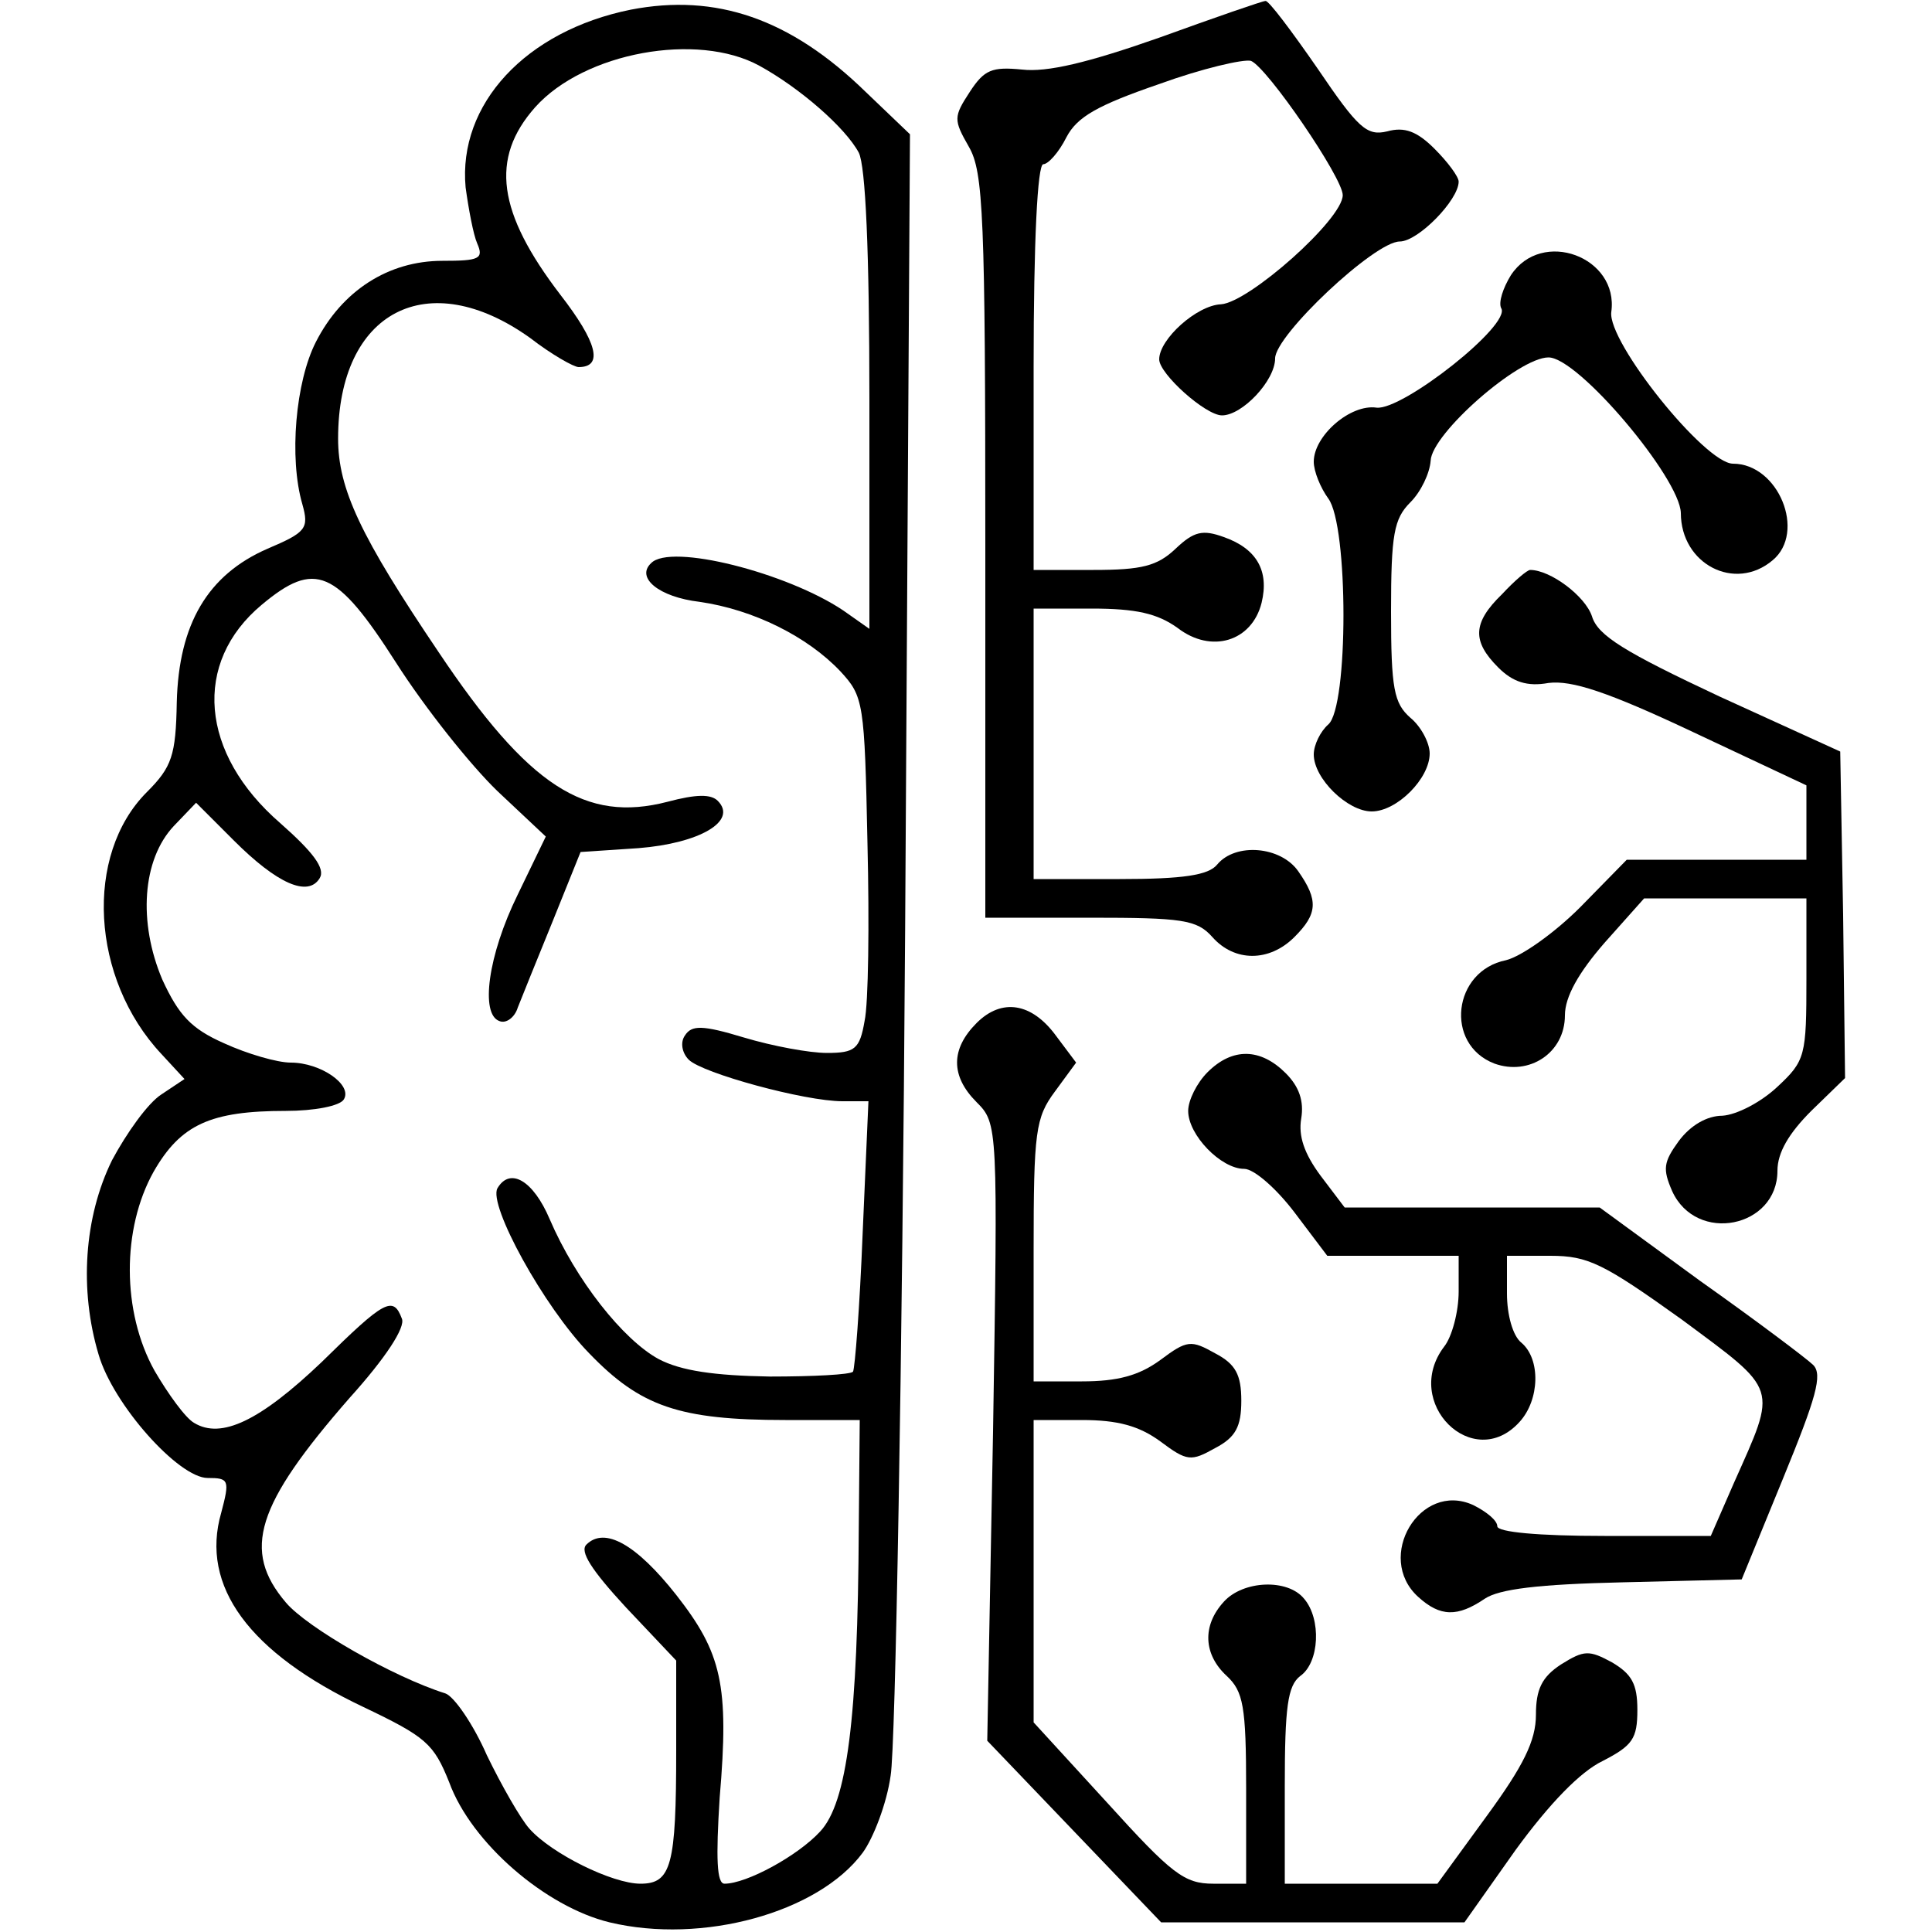
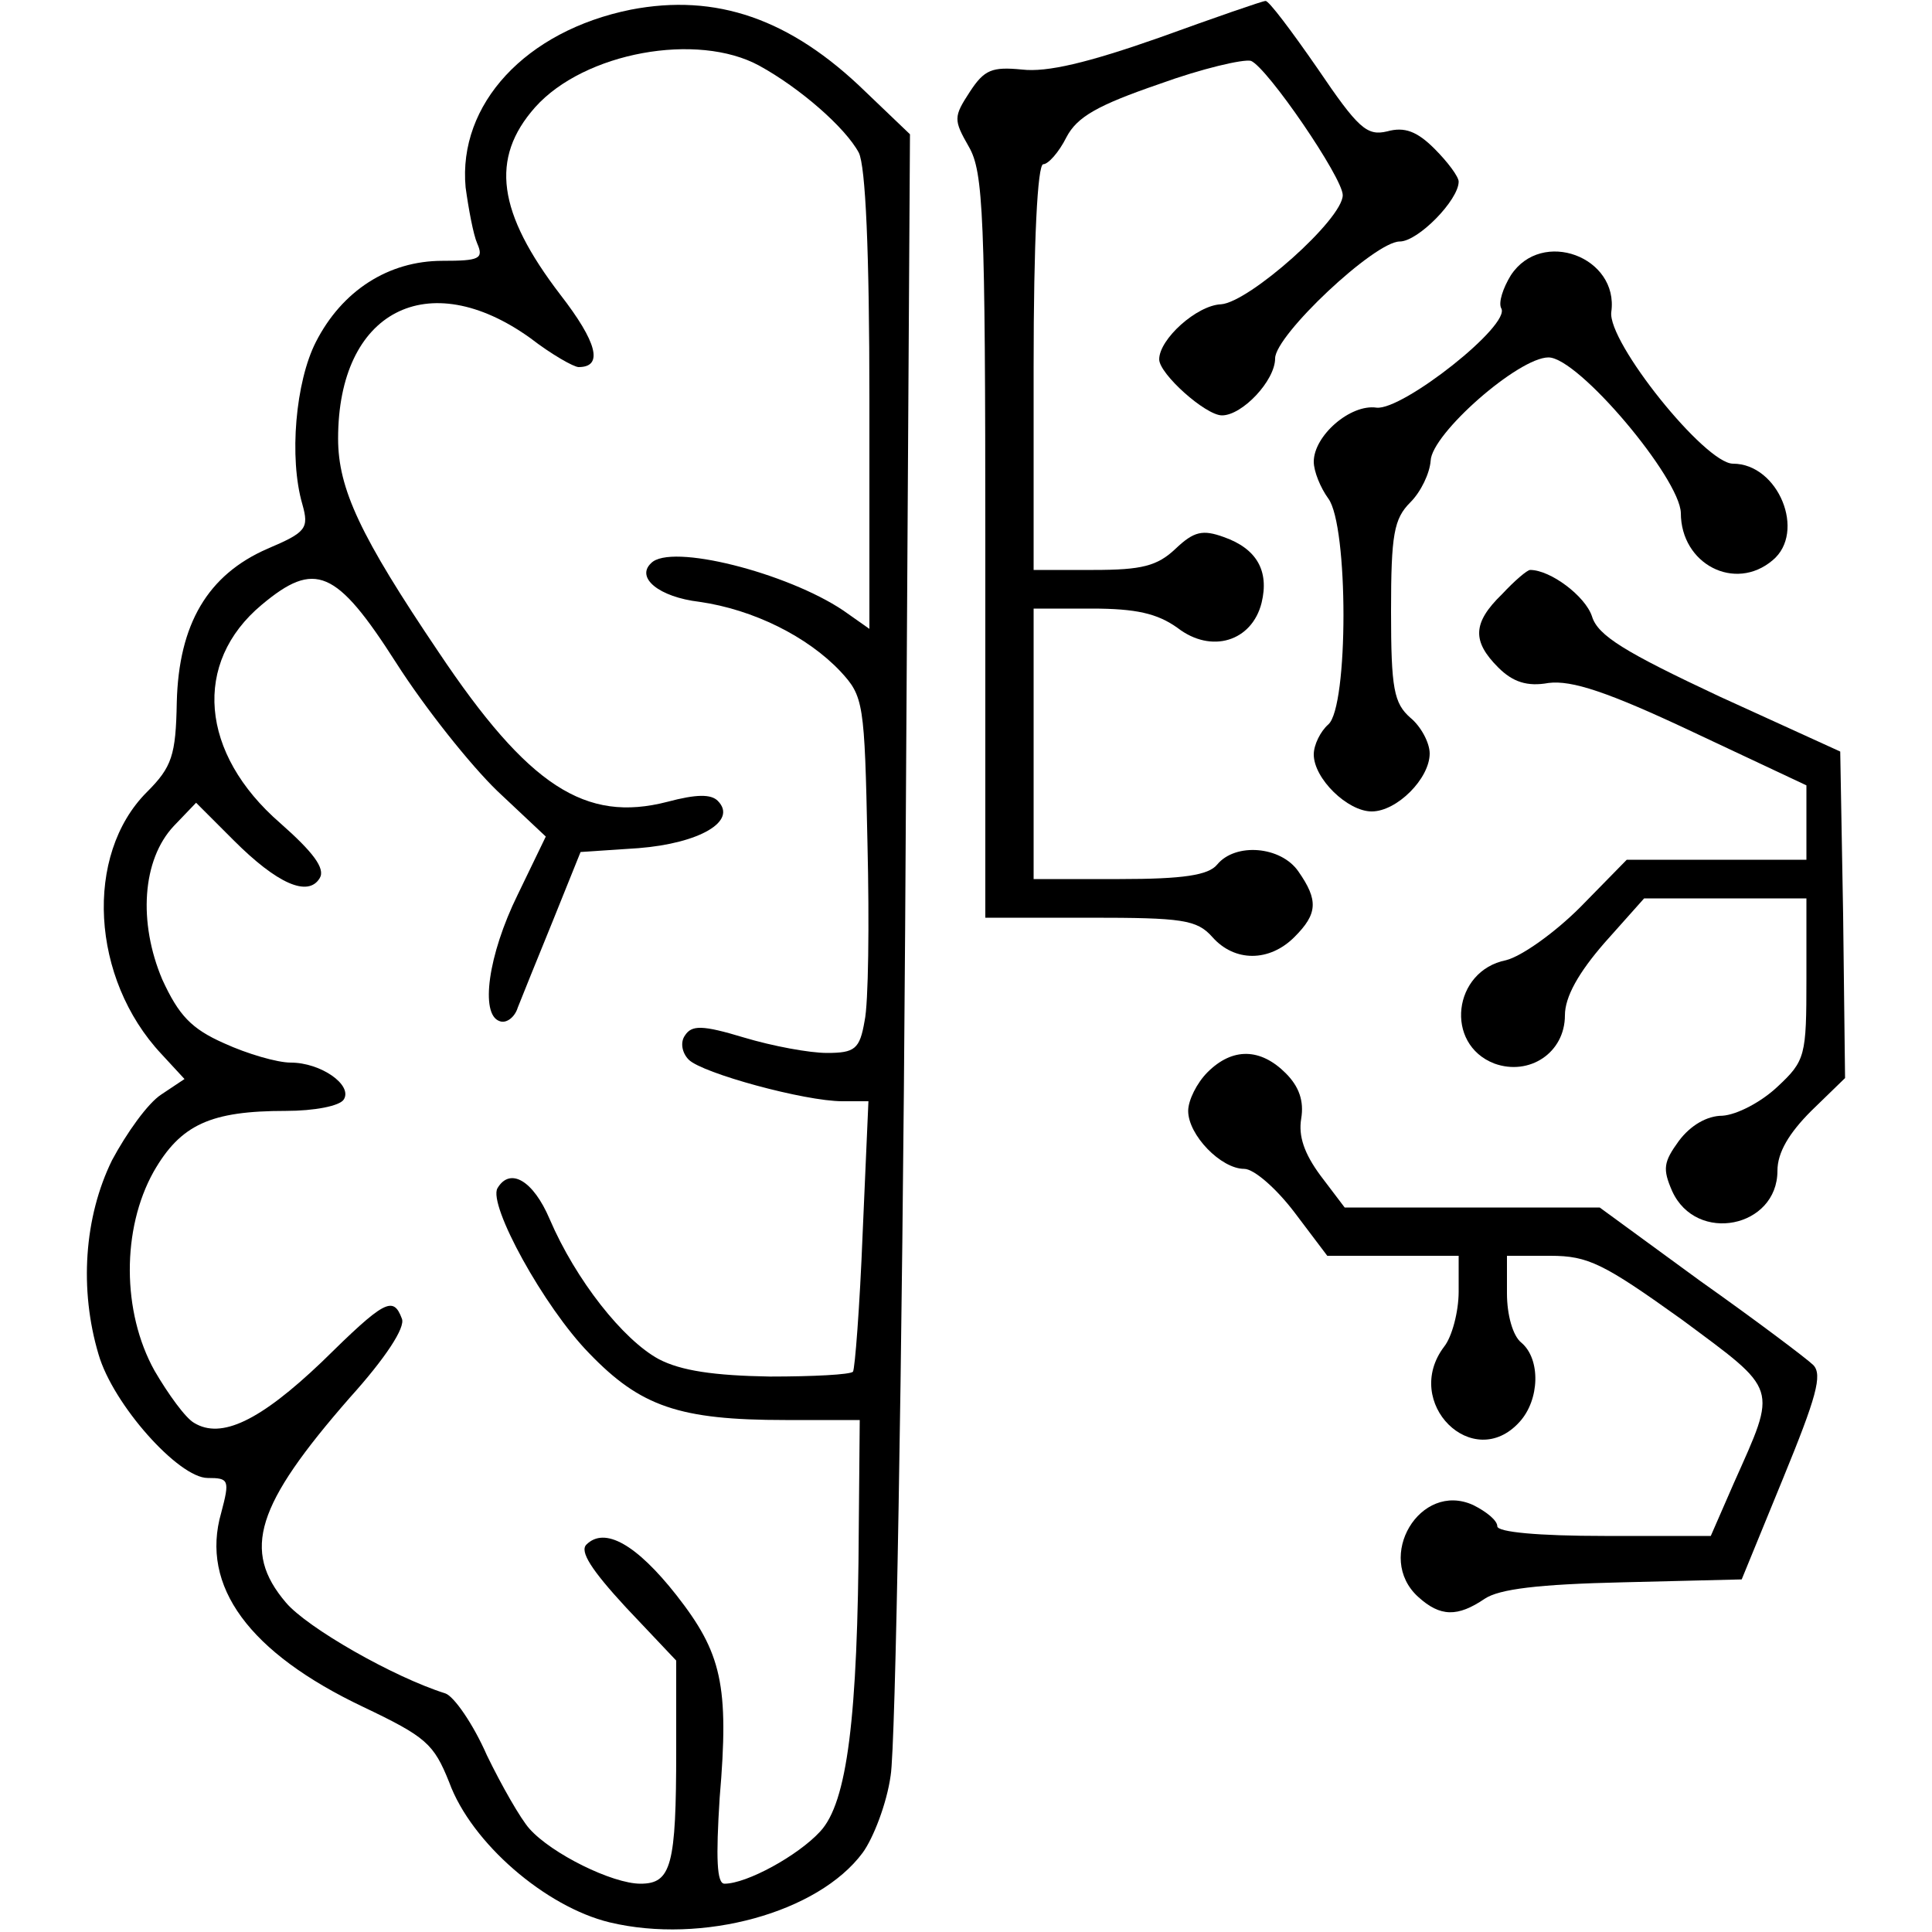
<svg xmlns="http://www.w3.org/2000/svg" version="1.0" width="200pt" height="200pt" viewBox="0 0 200 200" preserveAspectRatio="xMidYMid meet">
  <g transform="translate(0,200) scale(0.1,-0.1)" fill="#000000" stroke="none">
    <path d="M653 1990 c-109 -22 -179 -98 -171 -184 3 -22 8 -49 12 -58 7 -16 2 -18 -36 -18 -56 0 -104 -31 -131 -84 -21 -41 -28 -120 -14 -168 7 -25 4 -29 -36 -46 -62 -27 -92 -78 -94 -159 -1 -55 -5 -67 -31 -93 -65 -65 -58 -193 15 -271 l24 -26 -24 -16 c-14 -9 -36 -40 -51 -68 -29 -59 -34 -134 -14 -201 15 -52 83 -128 113 -128 22 0 23 -2 14 -36 -22 -76 29 -145 147 -201 65 -31 73 -38 89 -78 23 -63 100 -129 166 -145 96 -23 216 10 262 72 11 15 25 51 29 80 5 29 12 423 15 876 l5 823 -46 44 c-78 76 -155 102 -243 85z m133 -58 c42 -23 89 -64 103 -90 7 -14 11 -101 11 -257 l0 -236 -27 19 c-58 39 -179 70 -199 49 -16 -15 8 -35 50 -40 56 -8 112 -36 146 -72 24 -26 25 -32 28 -178 2 -83 1 -166 -3 -184 -5 -29 -10 -33 -39 -33 -18 0 -56 7 -86 16 -43 13 -54 13 -61 2 -5 -7 -3 -18 4 -25 14 -14 120 -43 159 -43 l27 0 -6 -137 c-3 -76 -8 -140 -10 -143 -3 -3 -41 -5 -86 -5 -58 1 -92 6 -115 18 -37 20 -86 82 -113 145 -17 40 -41 54 -54 32 -10 -17 48 -123 95 -171 53 -55 93 -69 203 -69 l77 0 -1 -112 c-1 -197 -12 -284 -40 -314 -23 -25 -76 -54 -99 -54 -8 0 -9 26 -5 89 10 117 2 150 -45 210 -41 52 -74 71 -93 52 -7 -7 5 -26 41 -65 l52 -55 0 -93 c0 -119 -5 -138 -37 -138 -29 0 -92 31 -115 57 -9 10 -29 45 -44 76 -14 32 -34 61 -43 64 -54 17 -143 68 -165 94 -46 54 -31 101 66 212 37 41 58 73 54 82 -9 24 -18 19 -83 -45 -64 -61 -104 -80 -132 -63 -9 5 -27 30 -41 54 -34 61 -34 147 -1 206 28 49 59 63 137 63 29 0 56 5 60 12 9 15 -24 38 -55 38 -14 0 -45 9 -69 20 -34 15 -47 29 -64 66 -25 59 -21 124 12 159 l23 24 39 -39 c45 -45 77 -59 89 -39 6 10 -7 27 -41 57 -83 72 -91 166 -19 226 55 46 77 37 139 -60 30 -47 77 -106 105 -133 l50 -47 -29 -60 c-31 -63 -39 -124 -19 -131 7 -3 16 4 19 14 4 10 20 50 36 89 l29 72 60 4 c63 5 103 28 82 49 -7 7 -22 7 -52 -1 -85 -22 -144 16 -237 155 -81 120 -104 169 -104 221 0 132 93 180 199 104 22 -17 45 -30 50 -30 26 0 19 26 -19 75 -65 85 -73 141 -26 194 51 57 168 78 232 43z" />
    <path d="M1200 1961 c-74 -26 -116 -36 -142 -33 -31 3 -39 0 -54 -23 -17 -26 -17 -29 -1 -57 15 -26 17 -71 17 -414 l0 -384 108 0 c96 0 111 -2 127 -20 23 -26 59 -26 85 0 24 24 25 38 4 68 -18 26 -65 30 -84 7 -9 -11 -35 -15 -101 -15 l-89 0 0 140 0 140 60 0 c46 0 68 -5 89 -20 35 -27 77 -14 87 26 8 33 -5 56 -39 68 -22 8 -31 6 -50 -12 -19 -18 -35 -22 -85 -22 l-62 0 0 210 c0 130 4 210 10 210 5 0 16 12 24 28 11 21 32 33 96 55 44 16 87 26 95 24 17 -7 95 -121 95 -139 0 -25 -97 -111 -126 -113 -25 -1 -64 -36 -64 -57 0 -15 48 -58 65 -58 21 0 55 36 55 59 0 24 103 121 129 121 19 0 61 43 61 62 0 5 -11 20 -25 34 -18 18 -31 23 -49 18 -21 -5 -30 3 -72 65 -27 39 -51 71 -54 70 -3 0 -52 -17 -110 -38z" />
    <path d="M1564 1715 c-8 -13 -13 -28 -10 -34 11 -17 -102 -106 -129 -103 -27 4 -65 -29 -65 -56 0 -10 7 -27 15 -38 21 -28 21 -216 0 -234 -8 -7 -15 -21 -15 -31 0 -25 35 -59 60 -59 26 0 60 34 60 60 0 11 -9 28 -20 37 -17 15 -20 30 -20 110 0 80 3 96 20 113 11 11 20 30 21 43 1 28 91 107 122 107 31 0 136 -125 137 -161 0 -53 56 -82 95 -49 35 29 6 100 -41 100 -29 0 -130 126 -126 157 8 57 -72 87 -104 38z" />
    <path d="M1555 1385 c-31 -30 -31 -49 -4 -76 15 -15 30 -20 52 -16 24 3 61 -9 150 -51 l117 -55 0 -38 0 -39 -93 0 -93 0 -48 -49 c-27 -27 -61 -51 -77 -55 -55 -11 -64 -87 -12 -107 36 -13 73 11 73 50 0 19 14 44 41 75 l41 46 84 0 84 0 0 -83 c0 -80 -1 -85 -30 -112 -17 -16 -42 -29 -57 -30 -16 0 -33 -10 -45 -26 -16 -22 -17 -29 -7 -52 25 -55 109 -38 109 21 0 19 12 39 35 62 l35 34 -2 169 -3 169 -125 57 c-98 46 -126 63 -132 83 -7 21 -43 48 -64 48 -3 0 -16 -11 -29 -25z" />
-     <path d="M1011 941 c-27 -27 -27 -55 0 -82 22 -22 22 -25 17 -341 l-6 -320 90 -94 90 -94 157 0 157 0 53 75 c35 48 67 81 90 92 31 16 36 23 36 53 0 27 -6 37 -26 49 -24 13 -29 13 -53 -2 -20 -13 -26 -26 -26 -52 0 -27 -13 -53 -51 -105 l-51 -70 -79 0 -79 0 0 101 c0 82 3 104 16 114 20 14 22 59 4 80 -17 21 -63 19 -83 -3 -23 -25 -21 -55 3 -77 17 -16 20 -31 20 -117 l0 -98 -34 0 c-30 0 -43 10 -110 84 l-76 83 0 157 0 156 50 0 c37 0 59 -6 81 -22 28 -21 32 -21 57 -7 21 11 27 22 27 49 0 27 -6 38 -27 49 -25 14 -29 14 -57 -7 -22 -16 -44 -22 -81 -22 l-50 0 0 135 c0 124 2 138 22 165 l22 30 -21 28 c-25 34 -56 39 -82 13z" />
    <path d="M1250 890 c-11 -11 -20 -29 -20 -40 0 -25 34 -60 58 -60 10 0 33 -20 52 -45 l34 -45 68 0 68 0 0 -37 c0 -21 -7 -47 -15 -57 -44 -58 30 -131 78 -78 21 23 22 65 2 82 -9 7 -15 29 -15 51 l0 39 45 0 c39 0 55 -8 136 -66 101 -75 99 -68 54 -169 l-24 -55 -110 0 c-69 0 -111 4 -111 10 0 6 -11 15 -25 22 -55 25 -102 -54 -57 -95 23 -21 41 -21 69 -2 15 10 55 15 143 17 l123 3 43 105 c34 83 41 107 31 117 -6 6 -59 46 -117 87 l-104 76 -132 0 -132 0 -25 33 c-17 23 -23 41 -20 59 3 18 -2 33 -16 47 -26 26 -55 27 -81 1z" />
  </g>
</svg>